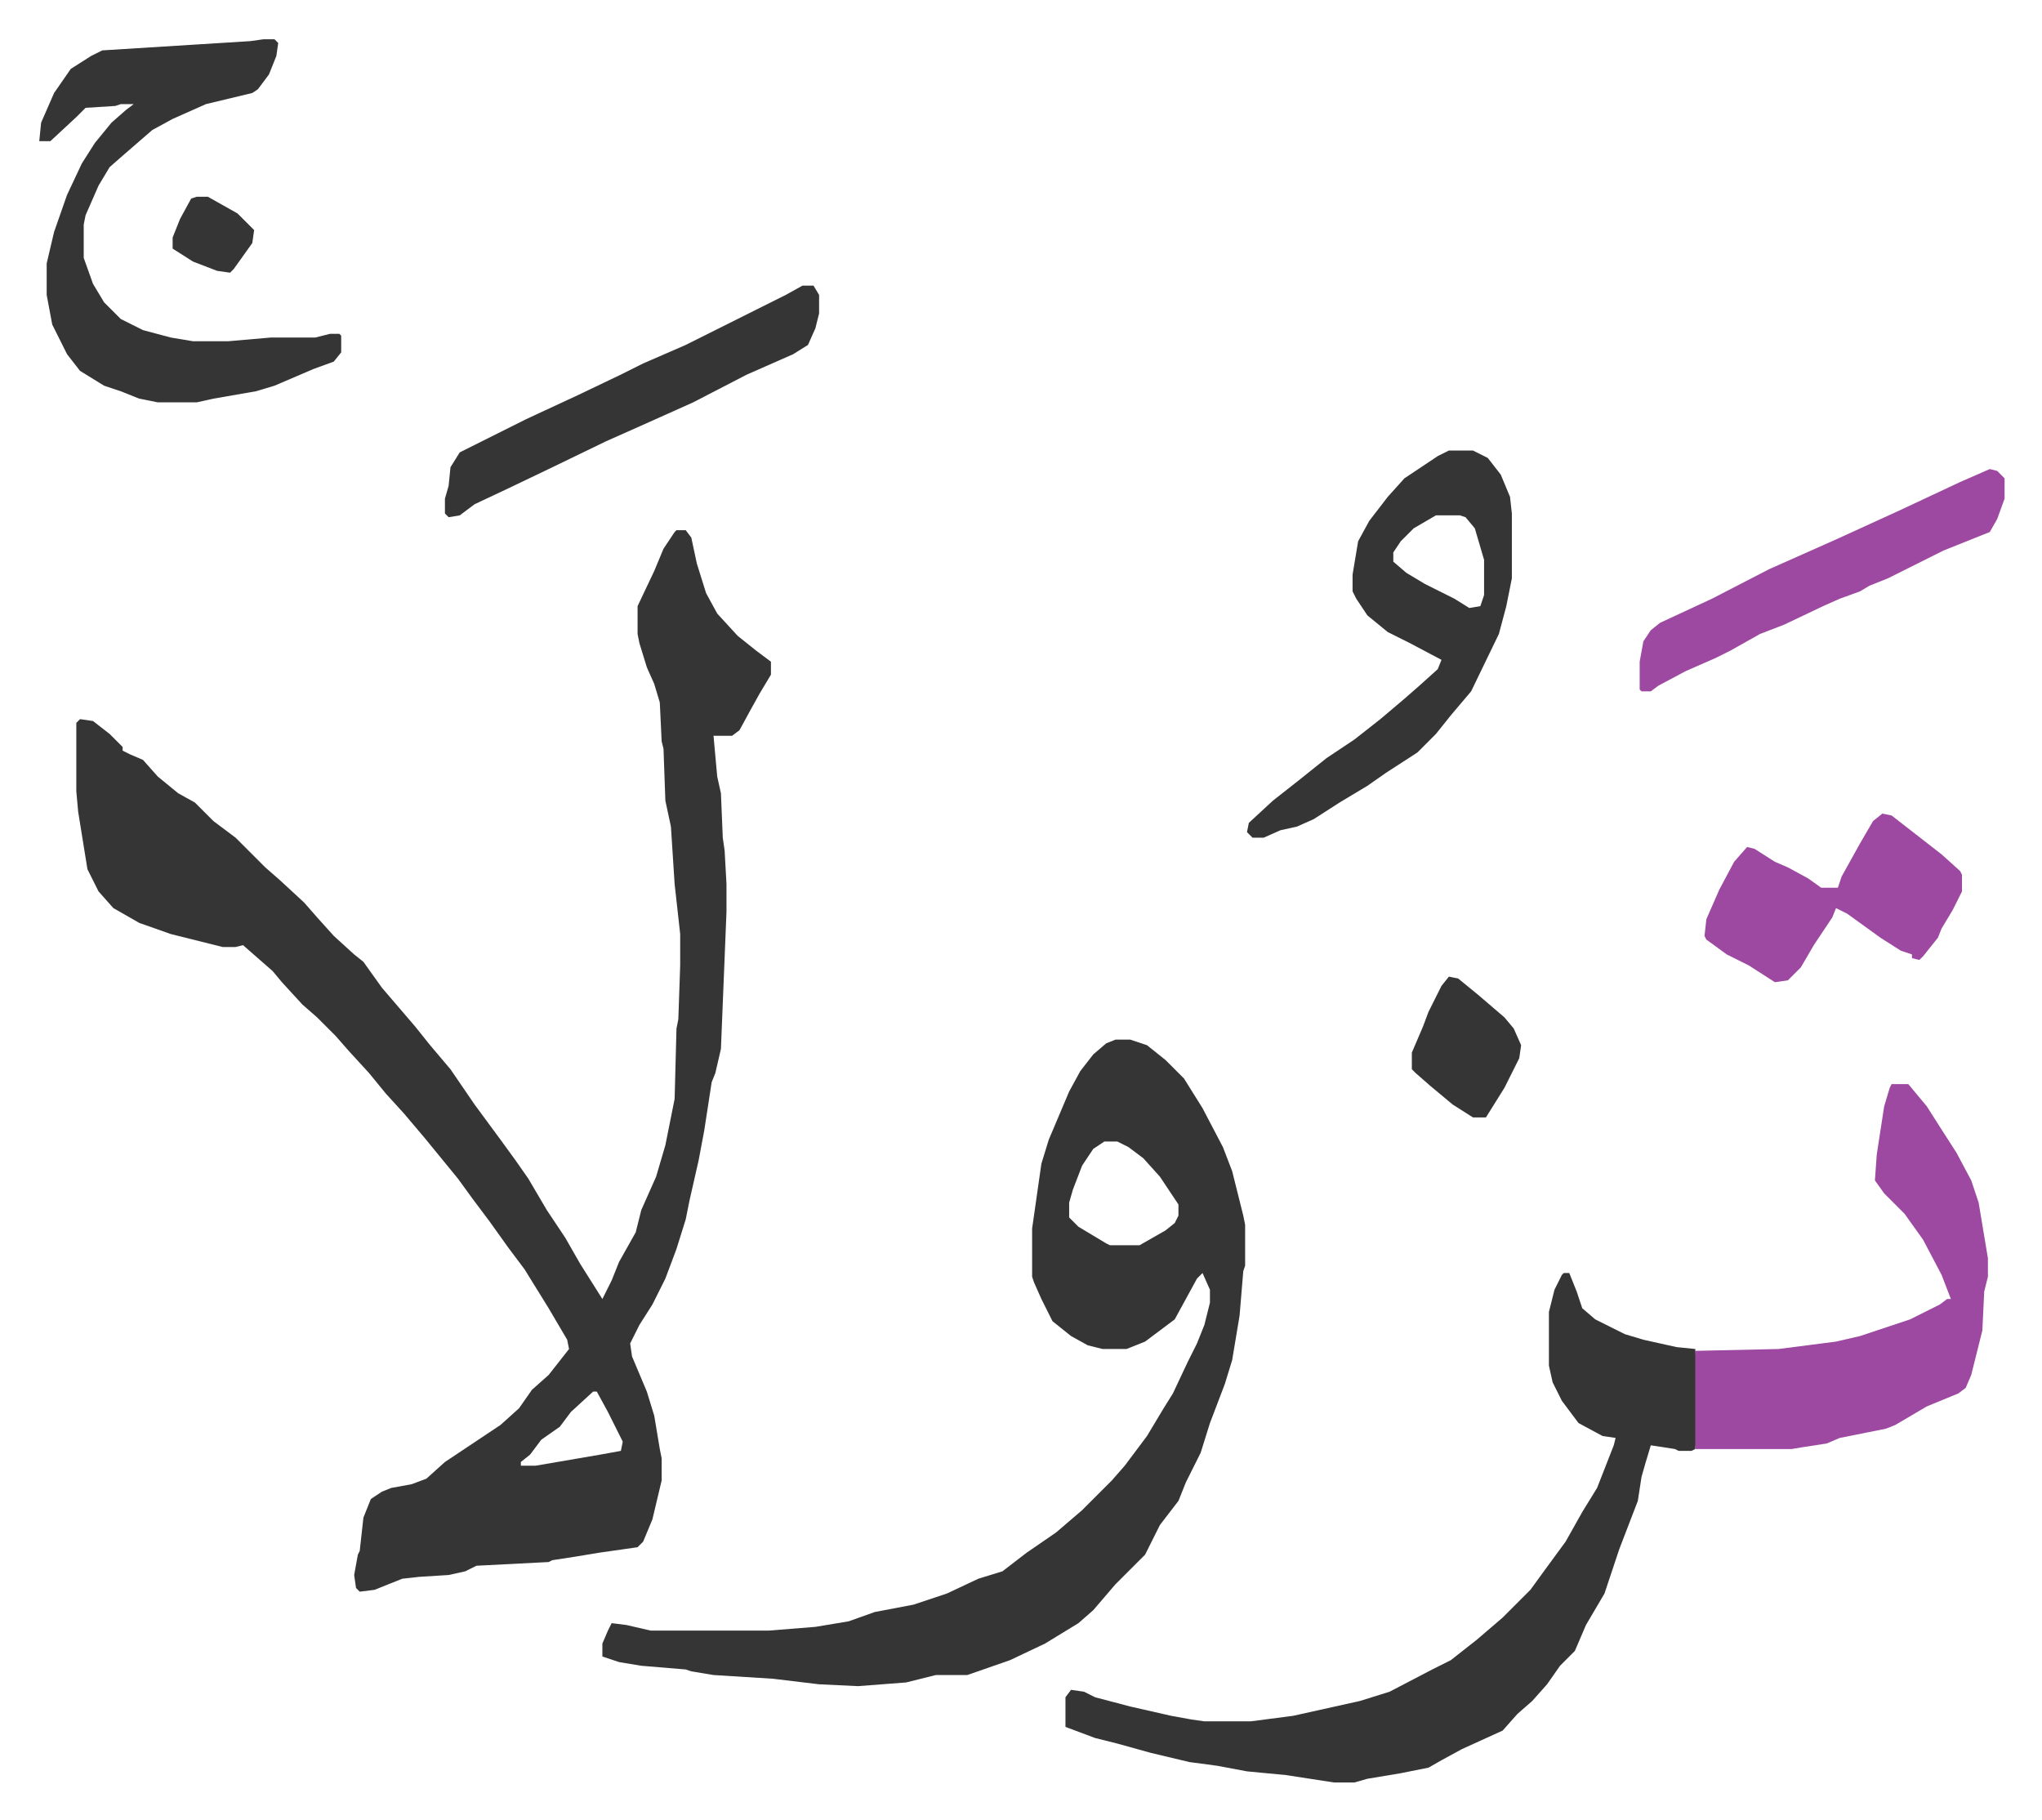
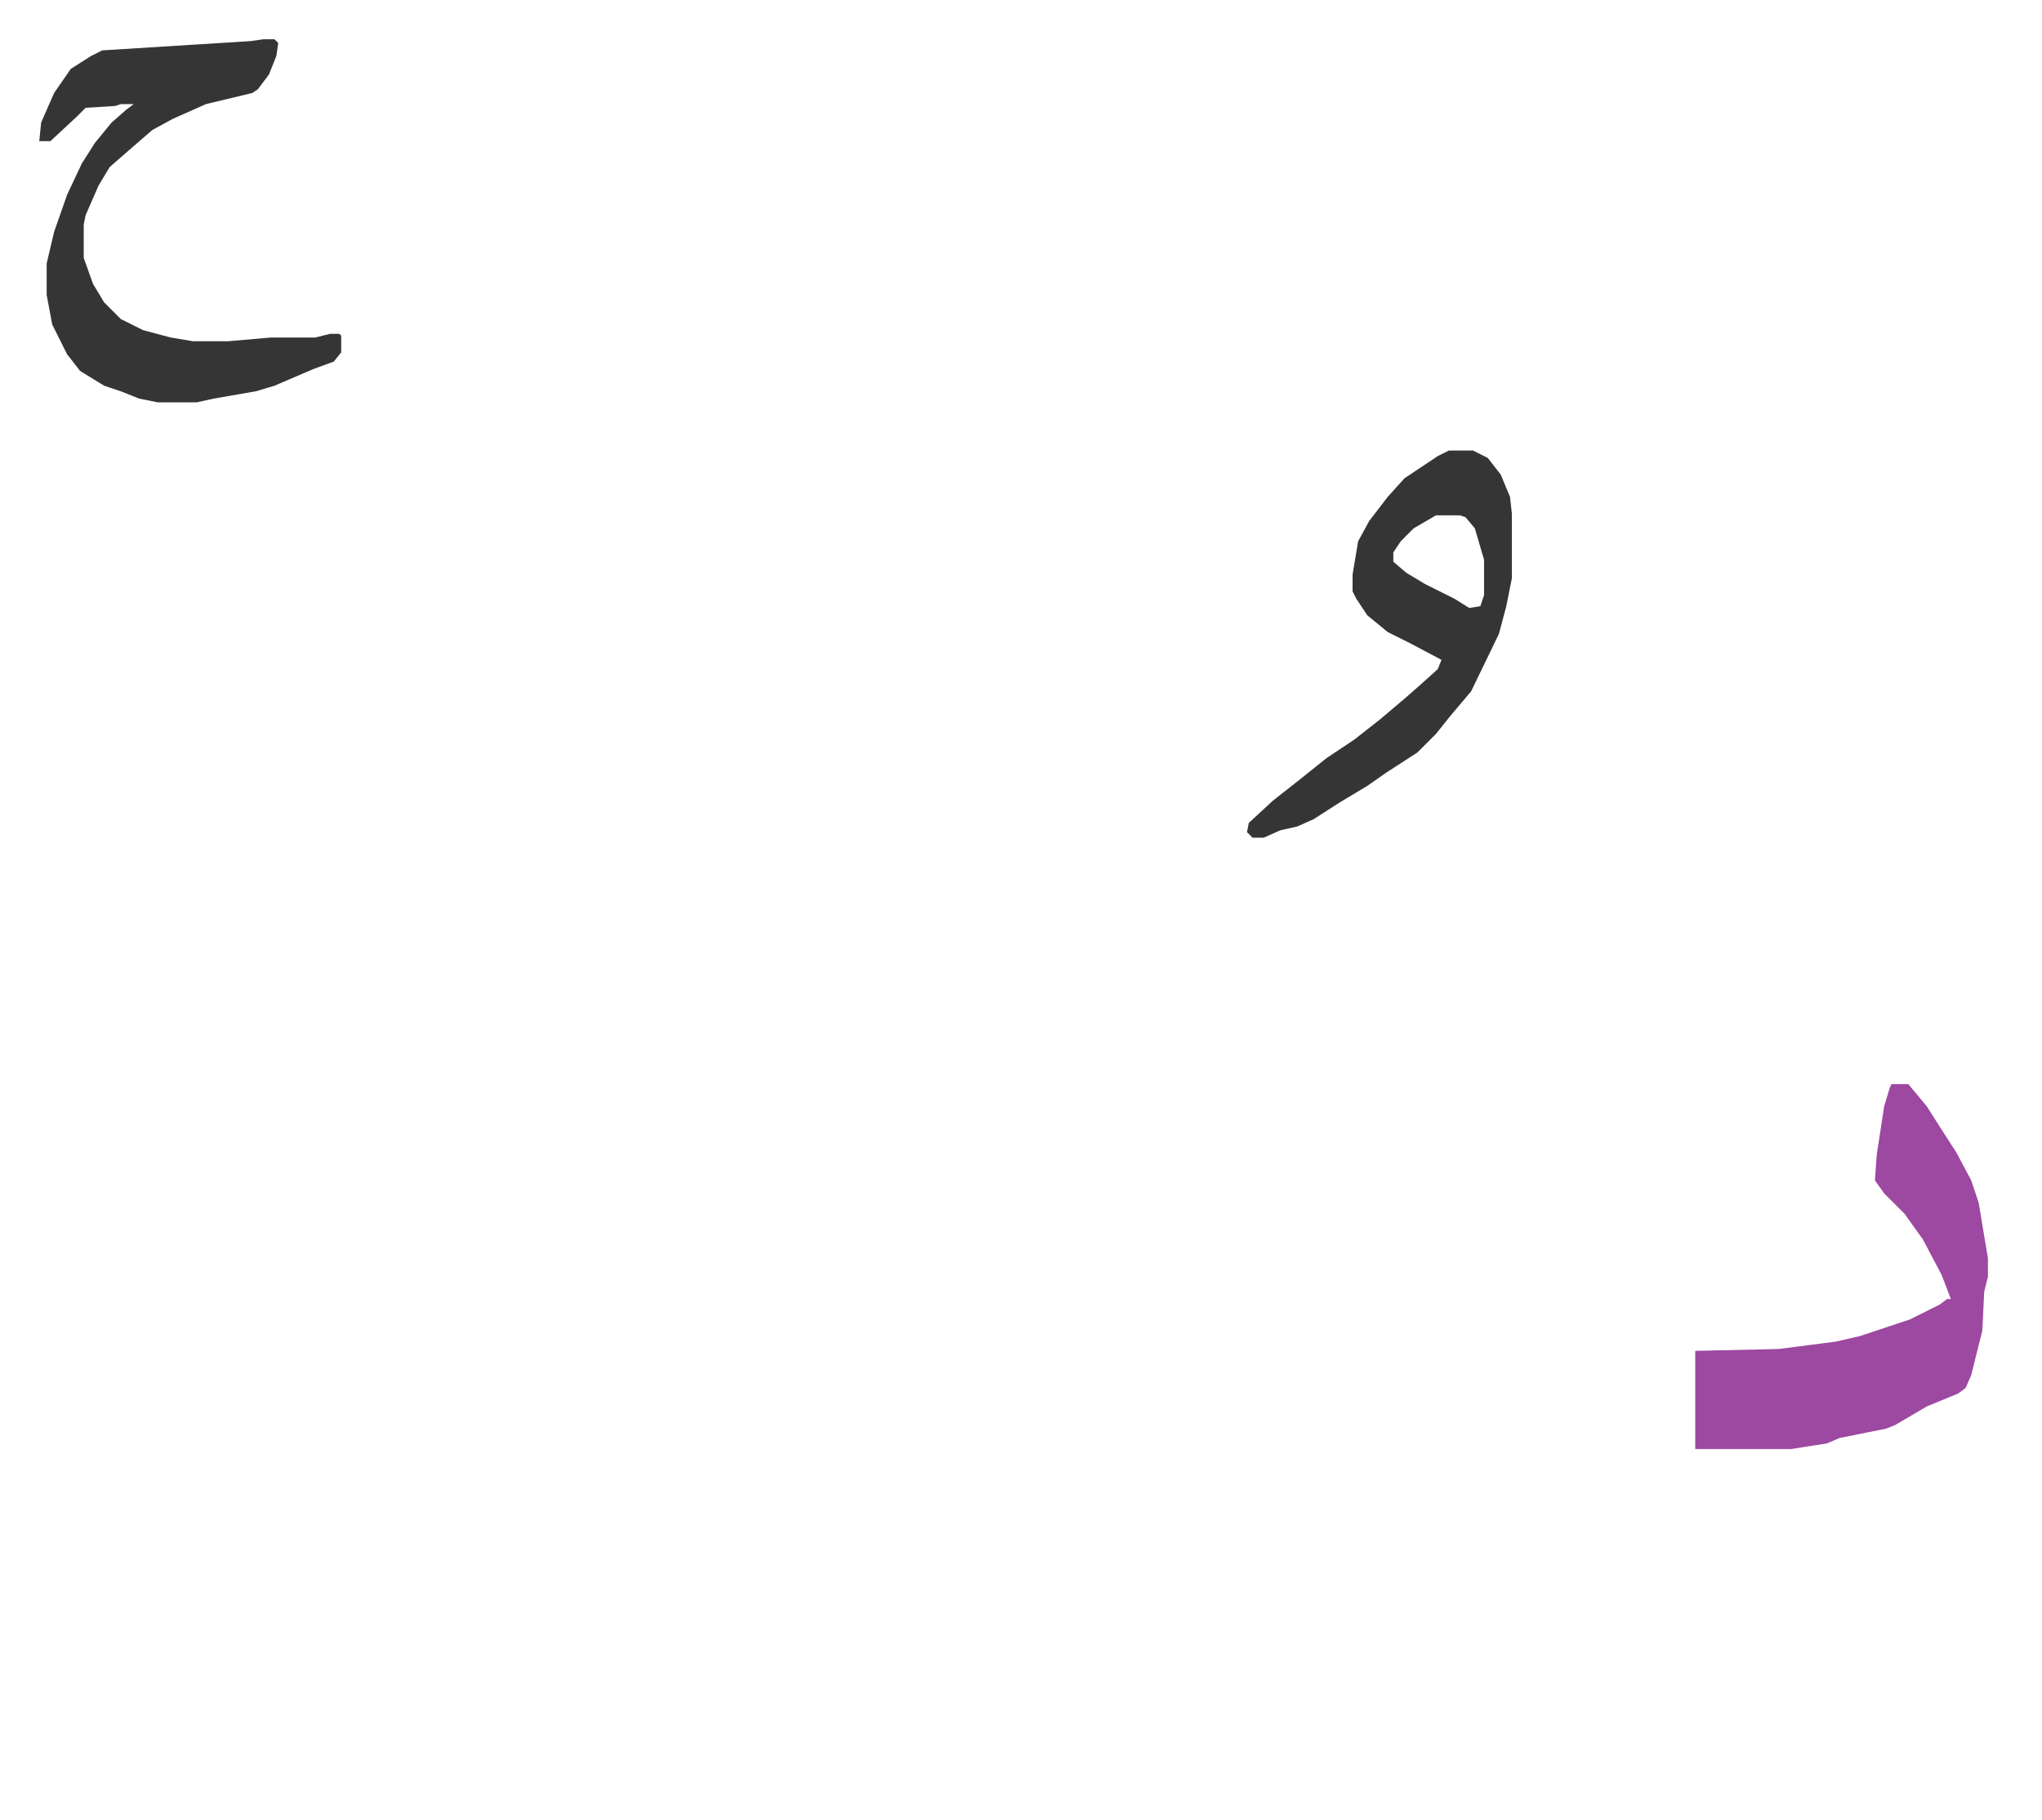
<svg xmlns="http://www.w3.org/2000/svg" role="img" viewBox="-21.20 158.80 1102.40 982.40">
-   <path fill="#353535" id="rule_normal" d="M344 445h5l3 4 3 14 5 16 6 11 11 12 10 8 8 6v7l-6 10-5 9-6 11-4 3h-10l2 22 2 9 1 24 1 7 1 18v15l-3 74-3 13-2 5-4 26-3 16-5 22-2 10-5 16-6 16-7 14-7 11-5 10 1 7 8 19 4 13 3 18 1 5v12l-5 21-5 12-3 3-21 3-12 2-13 2-2 1-39 2-6 3-9 2-16 1-9 1-15 6-8 1-2-2-1-7 2-11 1-2 2-18 4-10 6-4 5-2 11-2 8-3 10-9 21-14 9-6 10-9 7-10 9-8 11-14-1-5-10-17-13-21-9-12-10-14-9-12-8-11-9-11-9-11-11-13-10-11-9-11-11-12-7-8-10-10-8-7-11-12-5-6-8-7-8-7-4 1h-7l-28-7-17-6-14-8-8-9-6-12-5-31-1-11v-37l2-2 7 1 9 7 7 7v2l4 2 7 3 8 9 11 9 9 5 10 10 12 9 16 16 8 7 13 12 7 8 9 10 11 10 5 4 10 14 12 14 6 7 8 10 11 13 13 19 14 19 8 11 7 10 10 17 10 15 8 14 12 19 5-10 4-10 9-16 3-12 8-18 5-17 3-15 2-10 1-38 1-5 1-29v-17l-2-18-1-9-2-31-3-14-1-28-1-4-1-21-3-10-4-9-4-13-1-5v-15l9-19 5-12 6-9zm-45 465l-12 11-6 8-10 7-6 8-5 4v2h8l35-6 11-2 1-5-8-16-6-11zm282-190h8l9 3 10 8 10 10 10 16 11 21 5 13 6 24 1 5v22l-1 3-2 24-4 24-4 13-8 21-5 16-8 16-4 10-10 13-8 16-11 11-5 5-12 14-8 7-18 11-19 9-23 8h-17l-16 4-26 2-21-1-25-3-32-2-12-2-3-1-24-2-12-2-9-3v-7l3-7 2-4 8 1 13 3h64l25-2 18-3 14-5 21-4 18-6 17-8 13-4 13-10 16-11 14-12 16-16 7-8 12-16 9-15 5-8 8-17 5-10 4-10 3-12v-7l-4-9-3 3-12 22-16 12-10 4h-13l-8-2-9-5-10-8-6-12-4-9-1-3v-26l5-35 4-13 11-26 6-11 7-9 7-6zm-6 55l-6 4-6 9-5 13-2 7v8l5 5 15 9 2 1h16l14-8 5-4 2-4v-6l-10-15-9-10-8-6-6-3zm248 71h3l4 10 3 9 7 6 16 8 10 3 18 4 10 1 1 13v31l-1 10-2 1h-7l-2-1-13-2-3 10-2 7-2 13-5 13-5 13-8 24-10 17-6 14-8 8-7 10-8 9-8 7-8 9-22 10-11 6-7 4-15 3-18 3-7 2h-11l-26-4-21-2-16-3-15-2-21-5-18-5-12-3-16-6v-16l3-4 7 1 6 3 19 5 22 5 11 2 7 1h25l23-3 36-8 16-5 23-12 10-5 14-11 14-12 15-15 8-11 11-15 9-16 8-13 9-23 1-4-7-1-13-7-9-12-5-10-2-9v-29l3-12 4-8z" />
  <path fill="#9d48a1" id="rule_ikhfa" d="M1000 744h9l10 12 7 11 9 14 8 15 4 12 5 30v10l-2 8-1 21-3 12-3 12-3 7-4 3-17 7-17 10-5 2-10 2-15 3-7 3-13 2-6 1h-52v-53l45-1 31-4 13-3 27-9 16-8 4-3h2l-5-13-10-19-10-14-11-11-5-7 1-14 4-26 3-10z" />
  <path fill="#353535" id="rule_normal" d="M121 180h6l2 2-1 7-4 10-6 8-3 2-25 6-18 8-11 6-15 13-8 7-6 10-7 16-1 5v18l5 14 6 10 9 9 12 6 15 4 12 2h19l23-2h24l8-2h5l1 1v9l-4 5-11 4-21 9-10 3-23 4-9 2H64l-10-2-10-4-9-3-13-8-7-9-8-16-3-16v-17l4-17 7-20 8-17 7-11 9-11 8-7 4-3h-7l-3 1-16 1-5 5-14 13H0l1-10 7-16 9-13 11-7 6-3 48-3 32-2zm640 222h13l8 4 7 9 5 12 1 9v35l-3 15-4 15-15 31-11 13-8 10-10 10-17 11-10 7-15 9-14 9-9 4-9 2-9 4h-6l-3-3 1-5 13-12 14-11 15-12 15-10 14-11 13-11 8-7 10-9 2-5-17-9-12-6-11-9-6-9-2-4v-9l3-18 6-11 10-13 9-10 18-12zm-7 35l-12 7-7 7-4 6v5l7 6 10 6 16 8 8 5 6-1 2-6v-19l-5-17-5-6-3-1z" />
-   <path fill="#9d48a1" id="rule_ikhfa" d="M995 598l5 1 18 14 9 7 10 9 1 2v9l-5 10-6 10-2 5-8 10-2 2-4-1v-2l-6-2-11-7-18-13-6-3-2 5-10 15-7 12-7 7-7 1-14-9-12-6-11-8-1-2 1-9 7-16 8-15 7-8 4 1 11 7 7 3 11 6 7 5h9l2-6 10-18 7-12z" />
-   <path fill="#353535" id="rule_normal" d="M412 313h6l3 5v10l-2 8-4 9-8 5-25 11-29 15-29 13-18 8-31 15-23 11-17 8-8 6-6 1-2-2v-8l2-7 1-10 5-8 36-18 28-13 23-11 12-6 23-10 16-8 22-11 16-8z" />
-   <path fill="#9d48a1" id="rule_ikhfa" d="M1053 412l4 1 4 4v11l-4 11-4 7-25 10-14 7-8 4-8 4-10 4-5 3-11 4-9 4-21 10-13 5-16 9-8 4-16 7-15 8-4 3h-5l-1-1v-15l2-11 4-6 5-4 28-13 31-16 36-16 35-16 32-15z" />
-   <path fill="#353535" id="rule_normal" d="M761 686l5 1 11 9 14 12 5 6 4 9-1 7-8 16-10 16h-7l-11-7-12-10-8-7-2-2v-9l6-14 3-8 7-14zM85 265h6l16 9 9 9-1 7-10 14-2 2-7-1-13-5-11-7v-6l4-10 6-11z" />
</svg>